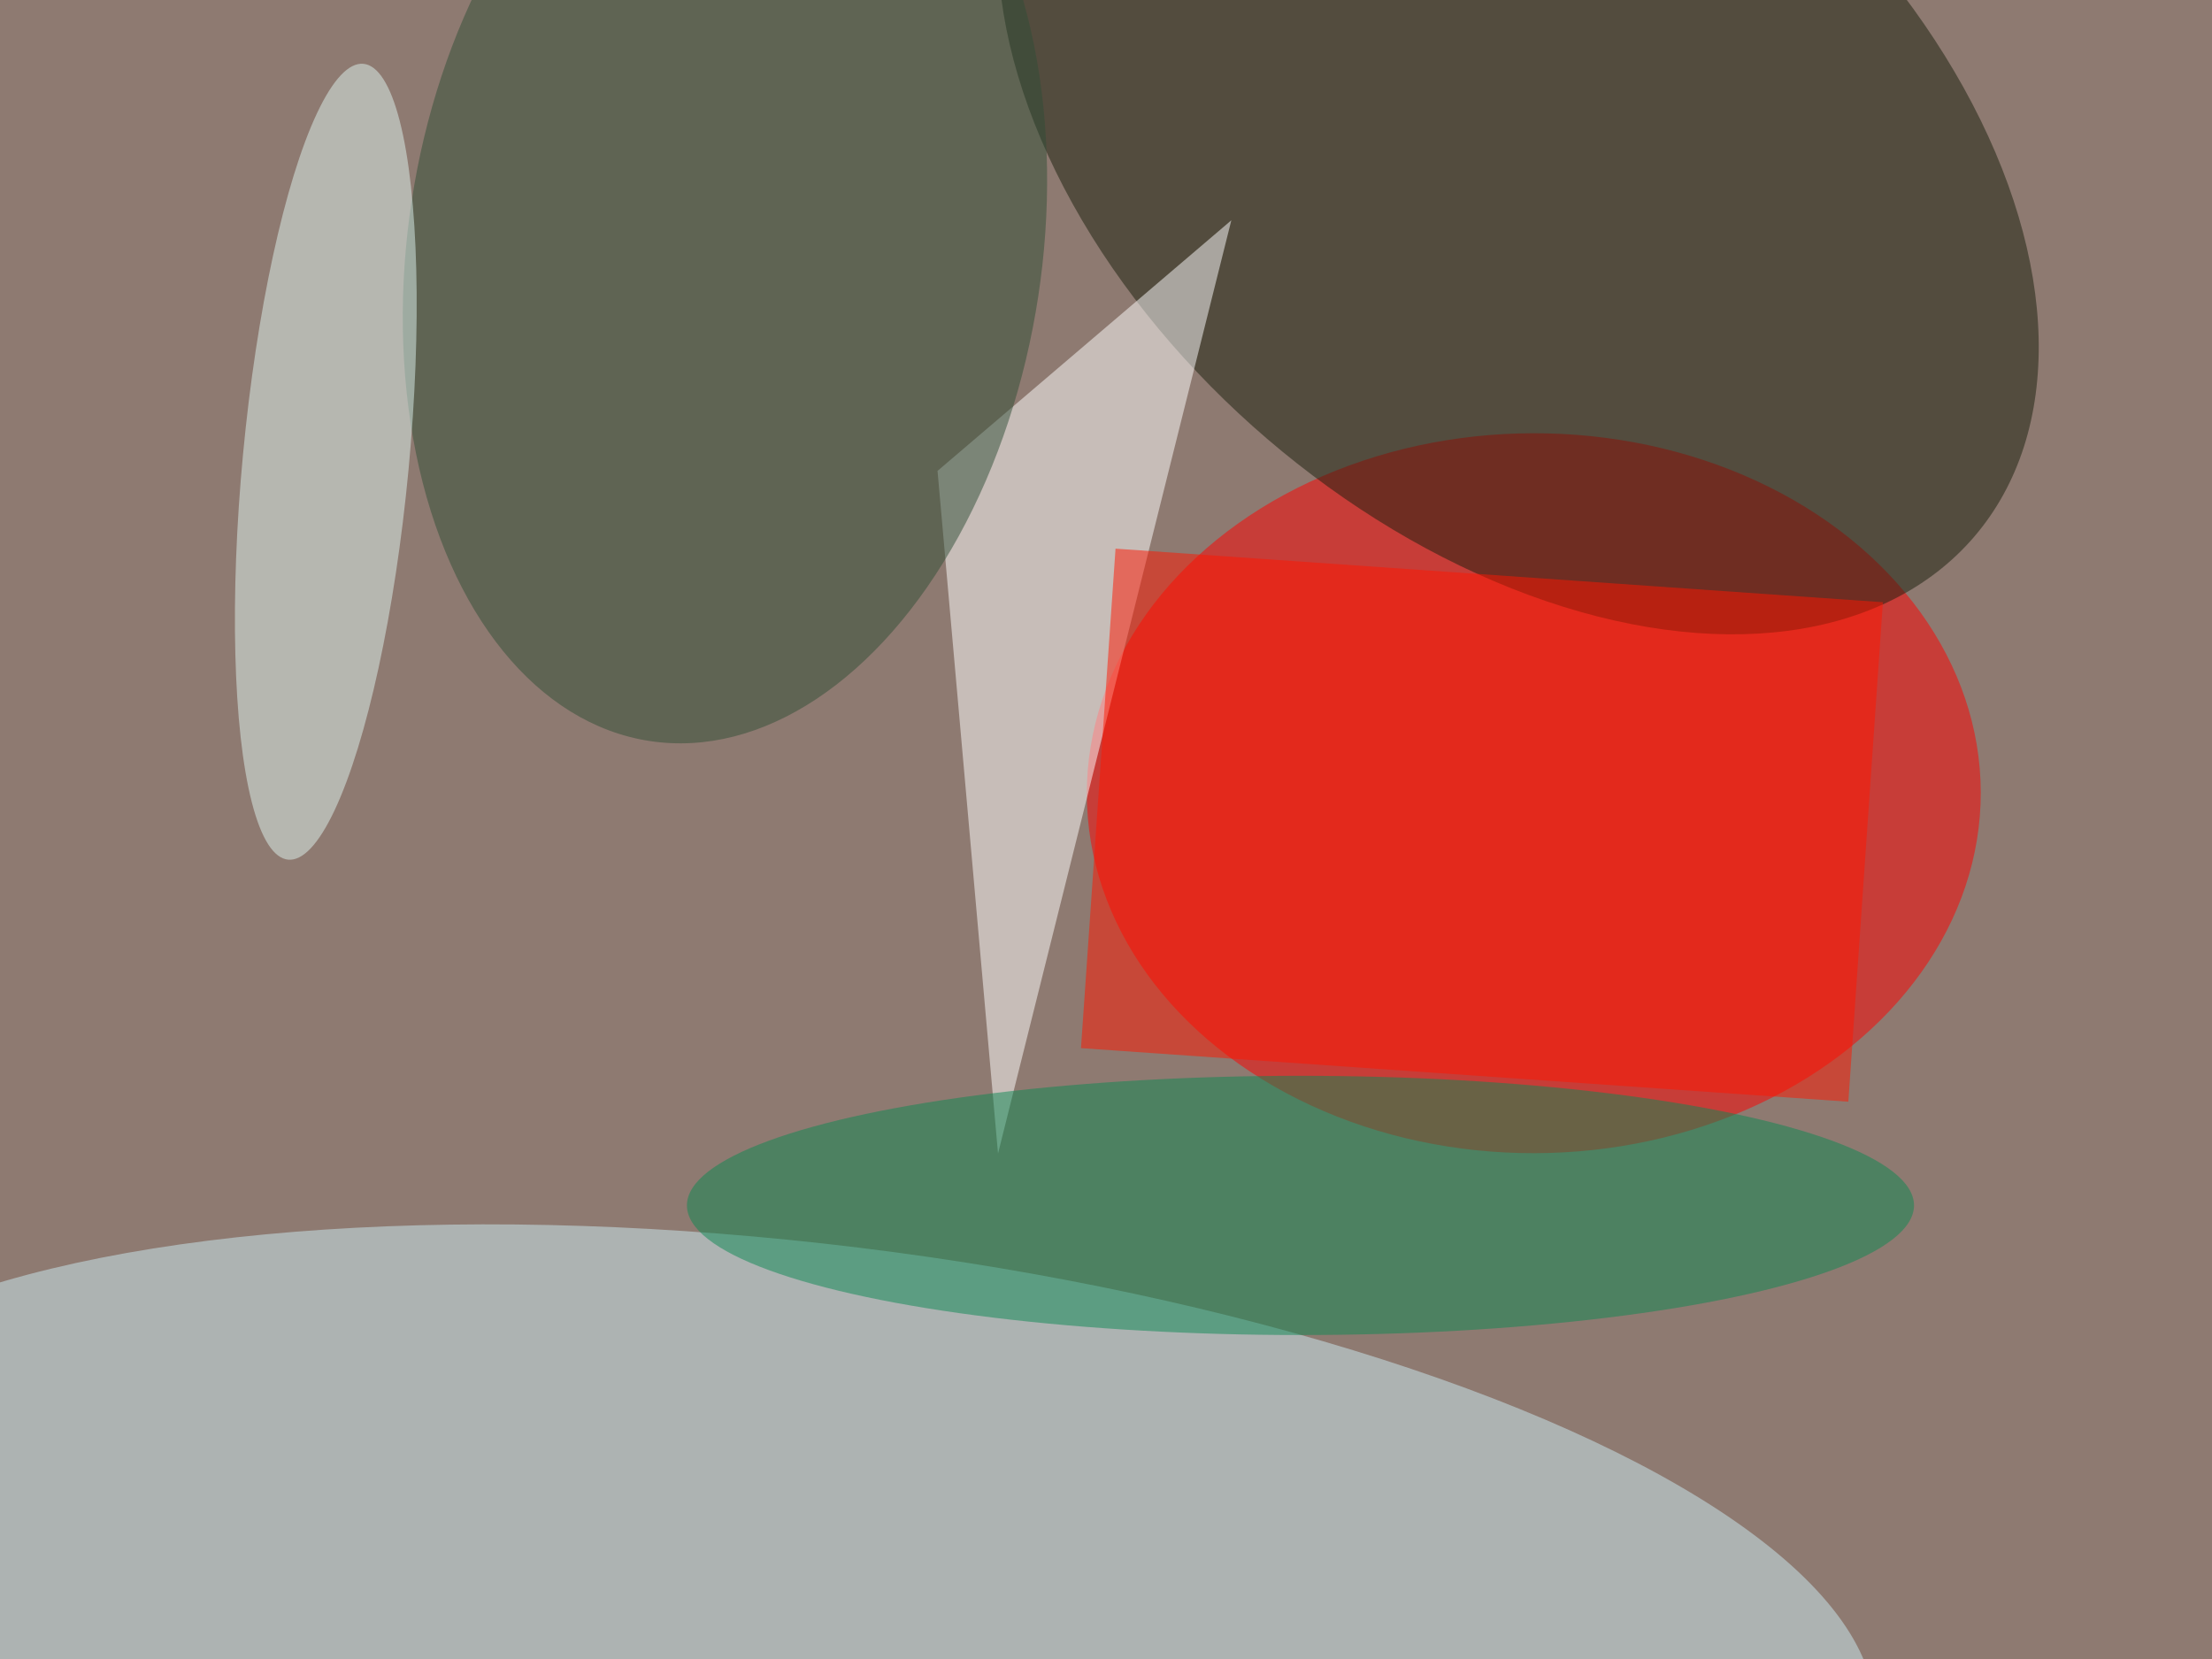
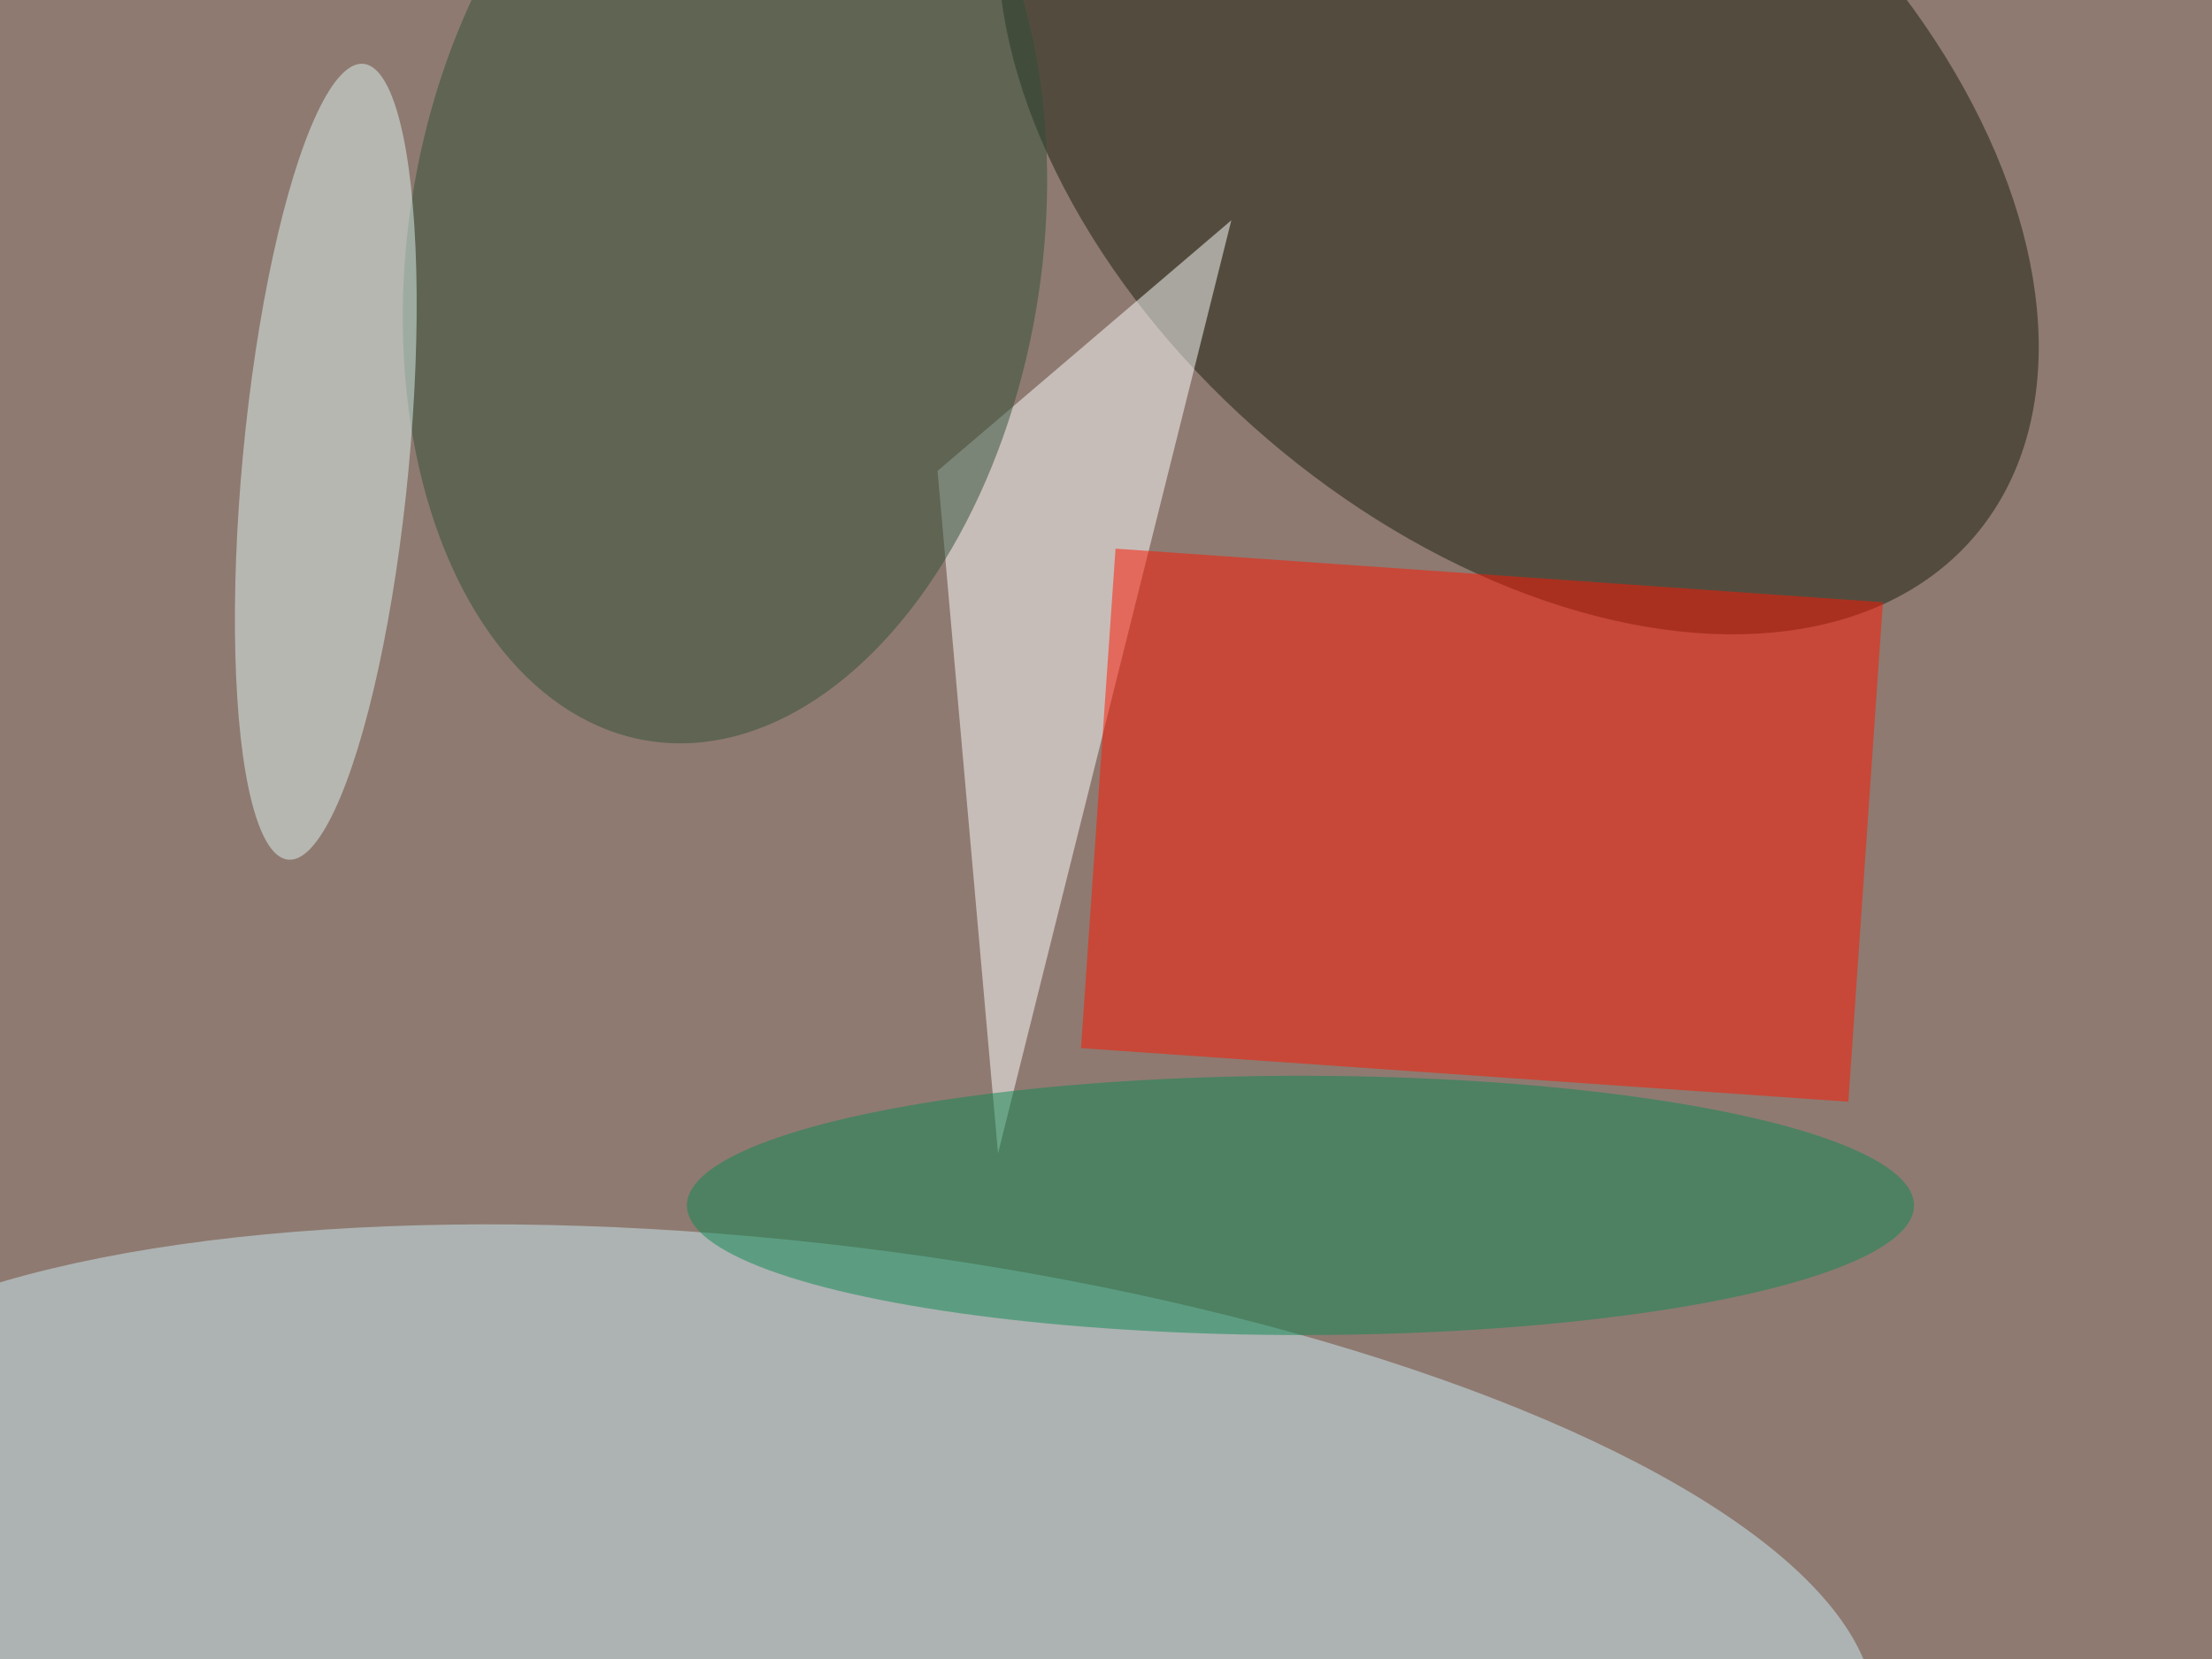
<svg xmlns="http://www.w3.org/2000/svg" viewBox="0 0 1200 900">
  <filter id="b">
    <feGaussianBlur stdDeviation="12" />
  </filter>
  <path fill="#8e7a71" d="M0 0h1200v900H0z" />
  <g filter="url(#b)" transform="translate(2.3 2.3) scale(4.688)" fill-opacity=".5">
-     <ellipse fill="red" rx="1" ry="1" transform="matrix(-51.723 .112 -.09 -41.657 177 91.3)" />
    <ellipse fill="#ccedf4" rx="1" ry="1" transform="matrix(4.961 -40.405 122.377 15.024 94 184.3)" />
    <ellipse fill="#191f0c" rx="1" ry="1" transform="matrix(52.764 45.22 -29.051 33.897 175.2 16.4)" />
    <path fill="#fff" d="M142 25l-27 108-7-79z" />
    <ellipse fill="#304f37" rx="1" ry="1" transform="matrix(8.716 -56.959 36.25 5.547 83.4 28.3)" />
    <path fill="#ff1600" d="M217.4 69.2l-4 57.8-88.8-6.2 4-57.8z" />
    <ellipse fill="#0c8853" cx="150" cy="139" rx="71" ry="15" />
    <ellipse fill="#def4f0" rx="1" ry="1" transform="rotate(5.4 -542.7 421) scale(9.618 46.253)" />
  </g>
</svg>